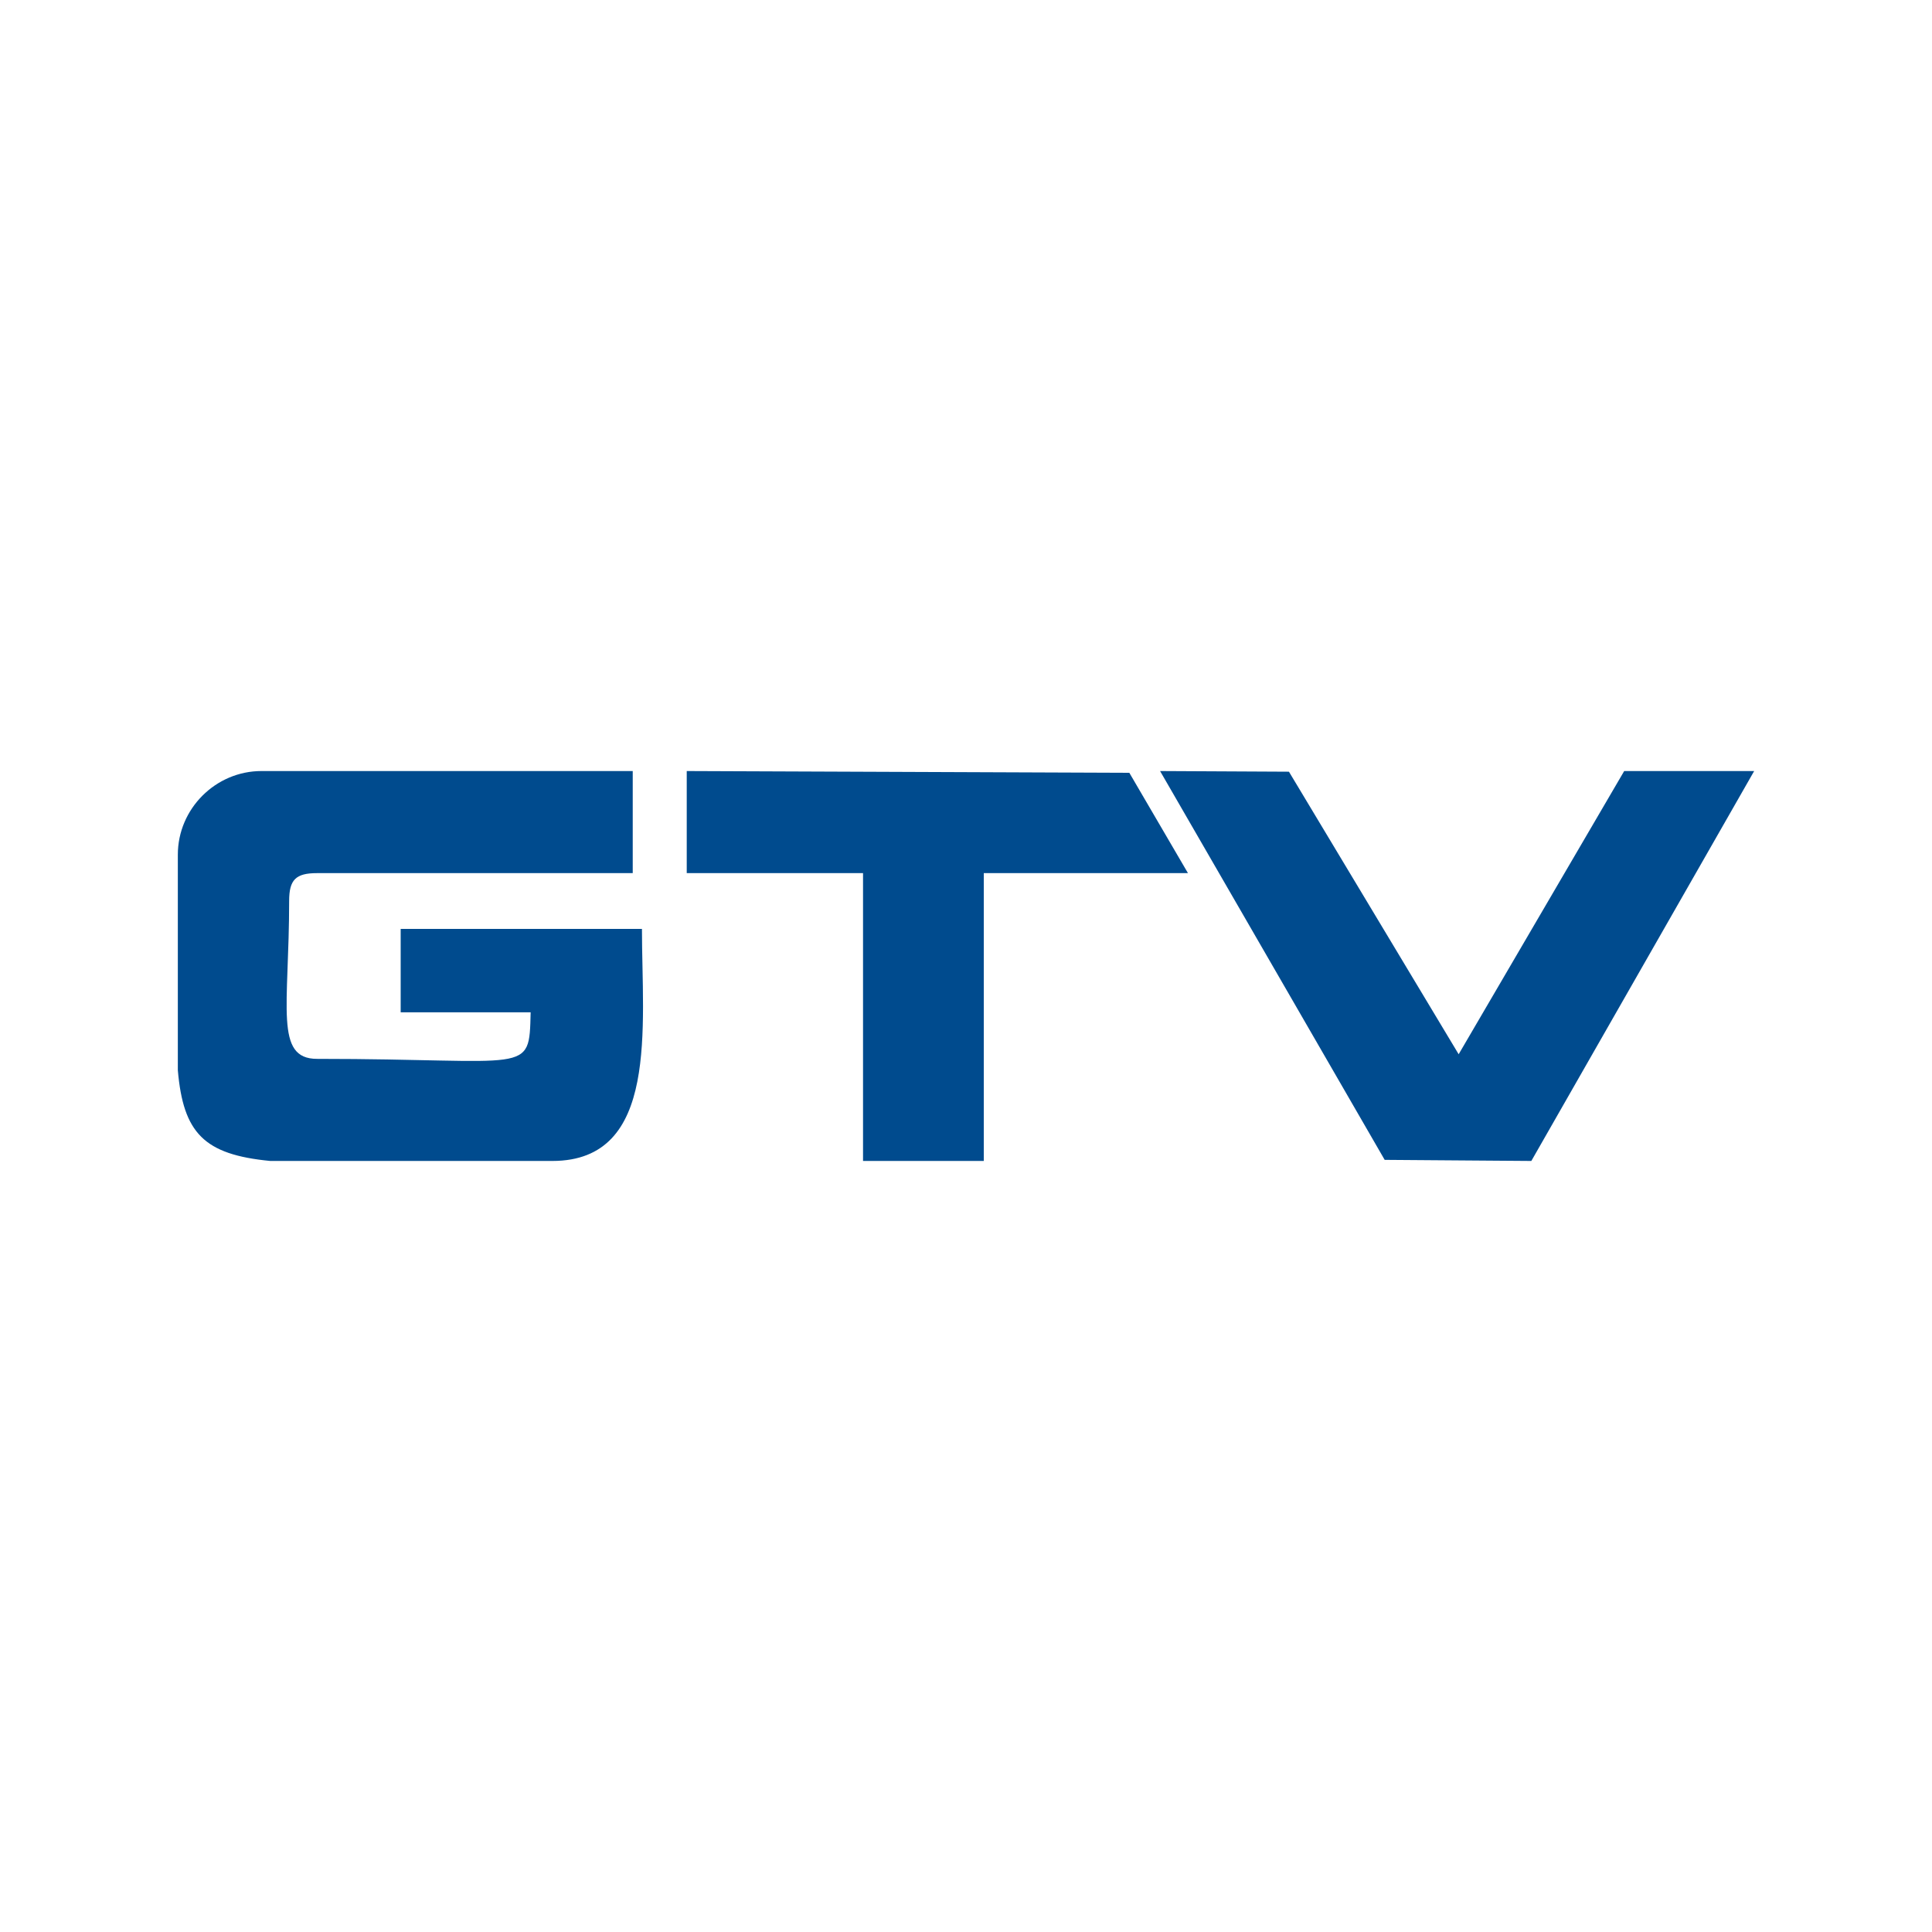
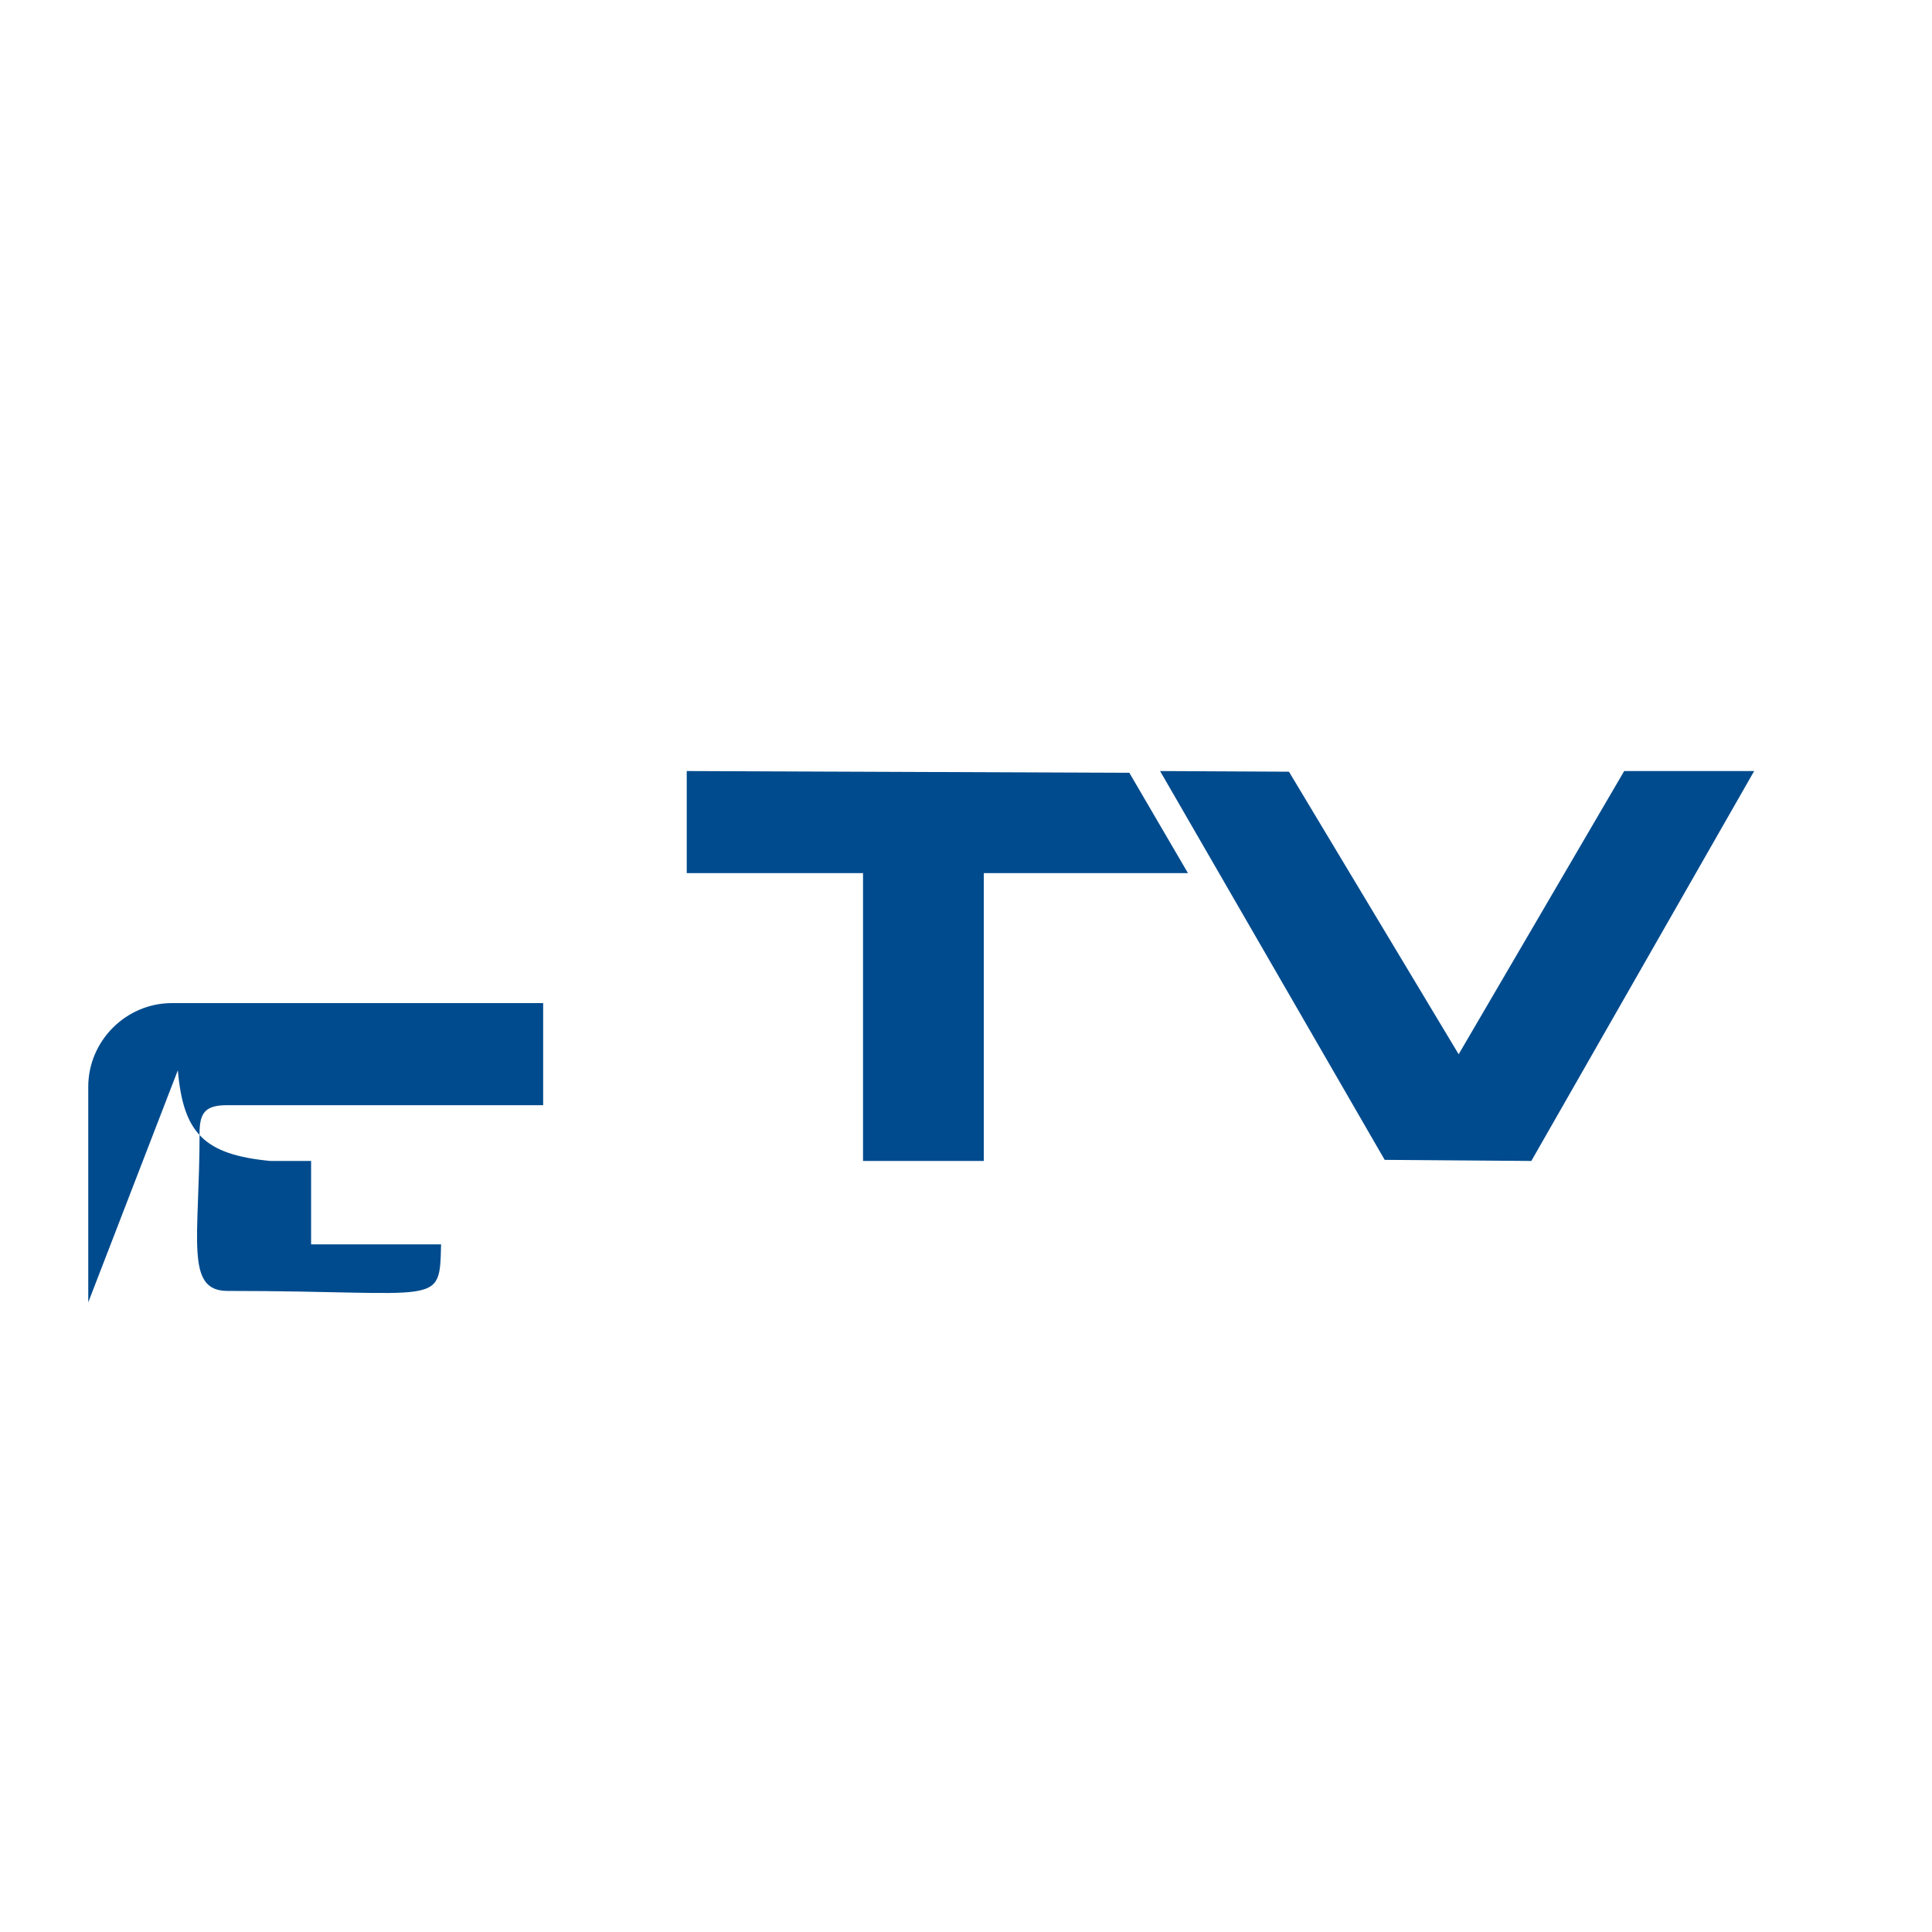
<svg xmlns="http://www.w3.org/2000/svg" xml:space="preserve" width="88px" height="88px" version="1.1" style="shape-rendering:geometricPrecision; text-rendering:geometricPrecision; image-rendering:optimizeQuality; fill-rule:evenodd; clip-rule:evenodd" viewBox="0 0 880 880">
  <defs>
    <style type="text/css">
   
    .fil0 {fill:#004B8E}
   
  </style>
  </defs>
  <g id="Слой_x0020_1">
-     <path class="fil0" d="M799 351.2l-59.2 0 -75.4 129 -77.3 -128.7 -58.7 -0.3 102.3 177.1 66.8 0.5 101.5 -177.6zm-486.2 46.5l80.3 0 0 131.1 55 0 0 -131.1 93 0 -26.7 -45.7 -201.6 -0.8 0 46.5zm-231.8 89.8c2.5,28.6 11.9,38.4 42.1,41.3l128.5 0c48.8,0 40.8,-61.2 40.8,-105.7l-109.9 0 0 38 59.2 0c-0.7,29 0.3,21.2 -97.3,21.2 -19.5,0 -12.7,-23.8 -12.7,-71.9 0,-9.7 3,-12.7 12.7,-12.7l143.8 0 0 -46.5 -169.1 0c-20.9,0 -38.1,17.2 -38.1,38.1l0 98.2z" />
+     <path class="fil0" d="M799 351.2l-59.2 0 -75.4 129 -77.3 -128.7 -58.7 -0.3 102.3 177.1 66.8 0.5 101.5 -177.6zm-486.2 46.5l80.3 0 0 131.1 55 0 0 -131.1 93 0 -26.7 -45.7 -201.6 -0.8 0 46.5zm-231.8 89.8c2.5,28.6 11.9,38.4 42.1,41.3l128.5 0l-109.9 0 0 38 59.2 0c-0.7,29 0.3,21.2 -97.3,21.2 -19.5,0 -12.7,-23.8 -12.7,-71.9 0,-9.7 3,-12.7 12.7,-12.7l143.8 0 0 -46.5 -169.1 0c-20.9,0 -38.1,17.2 -38.1,38.1l0 98.2z" />
  </g>
</svg>